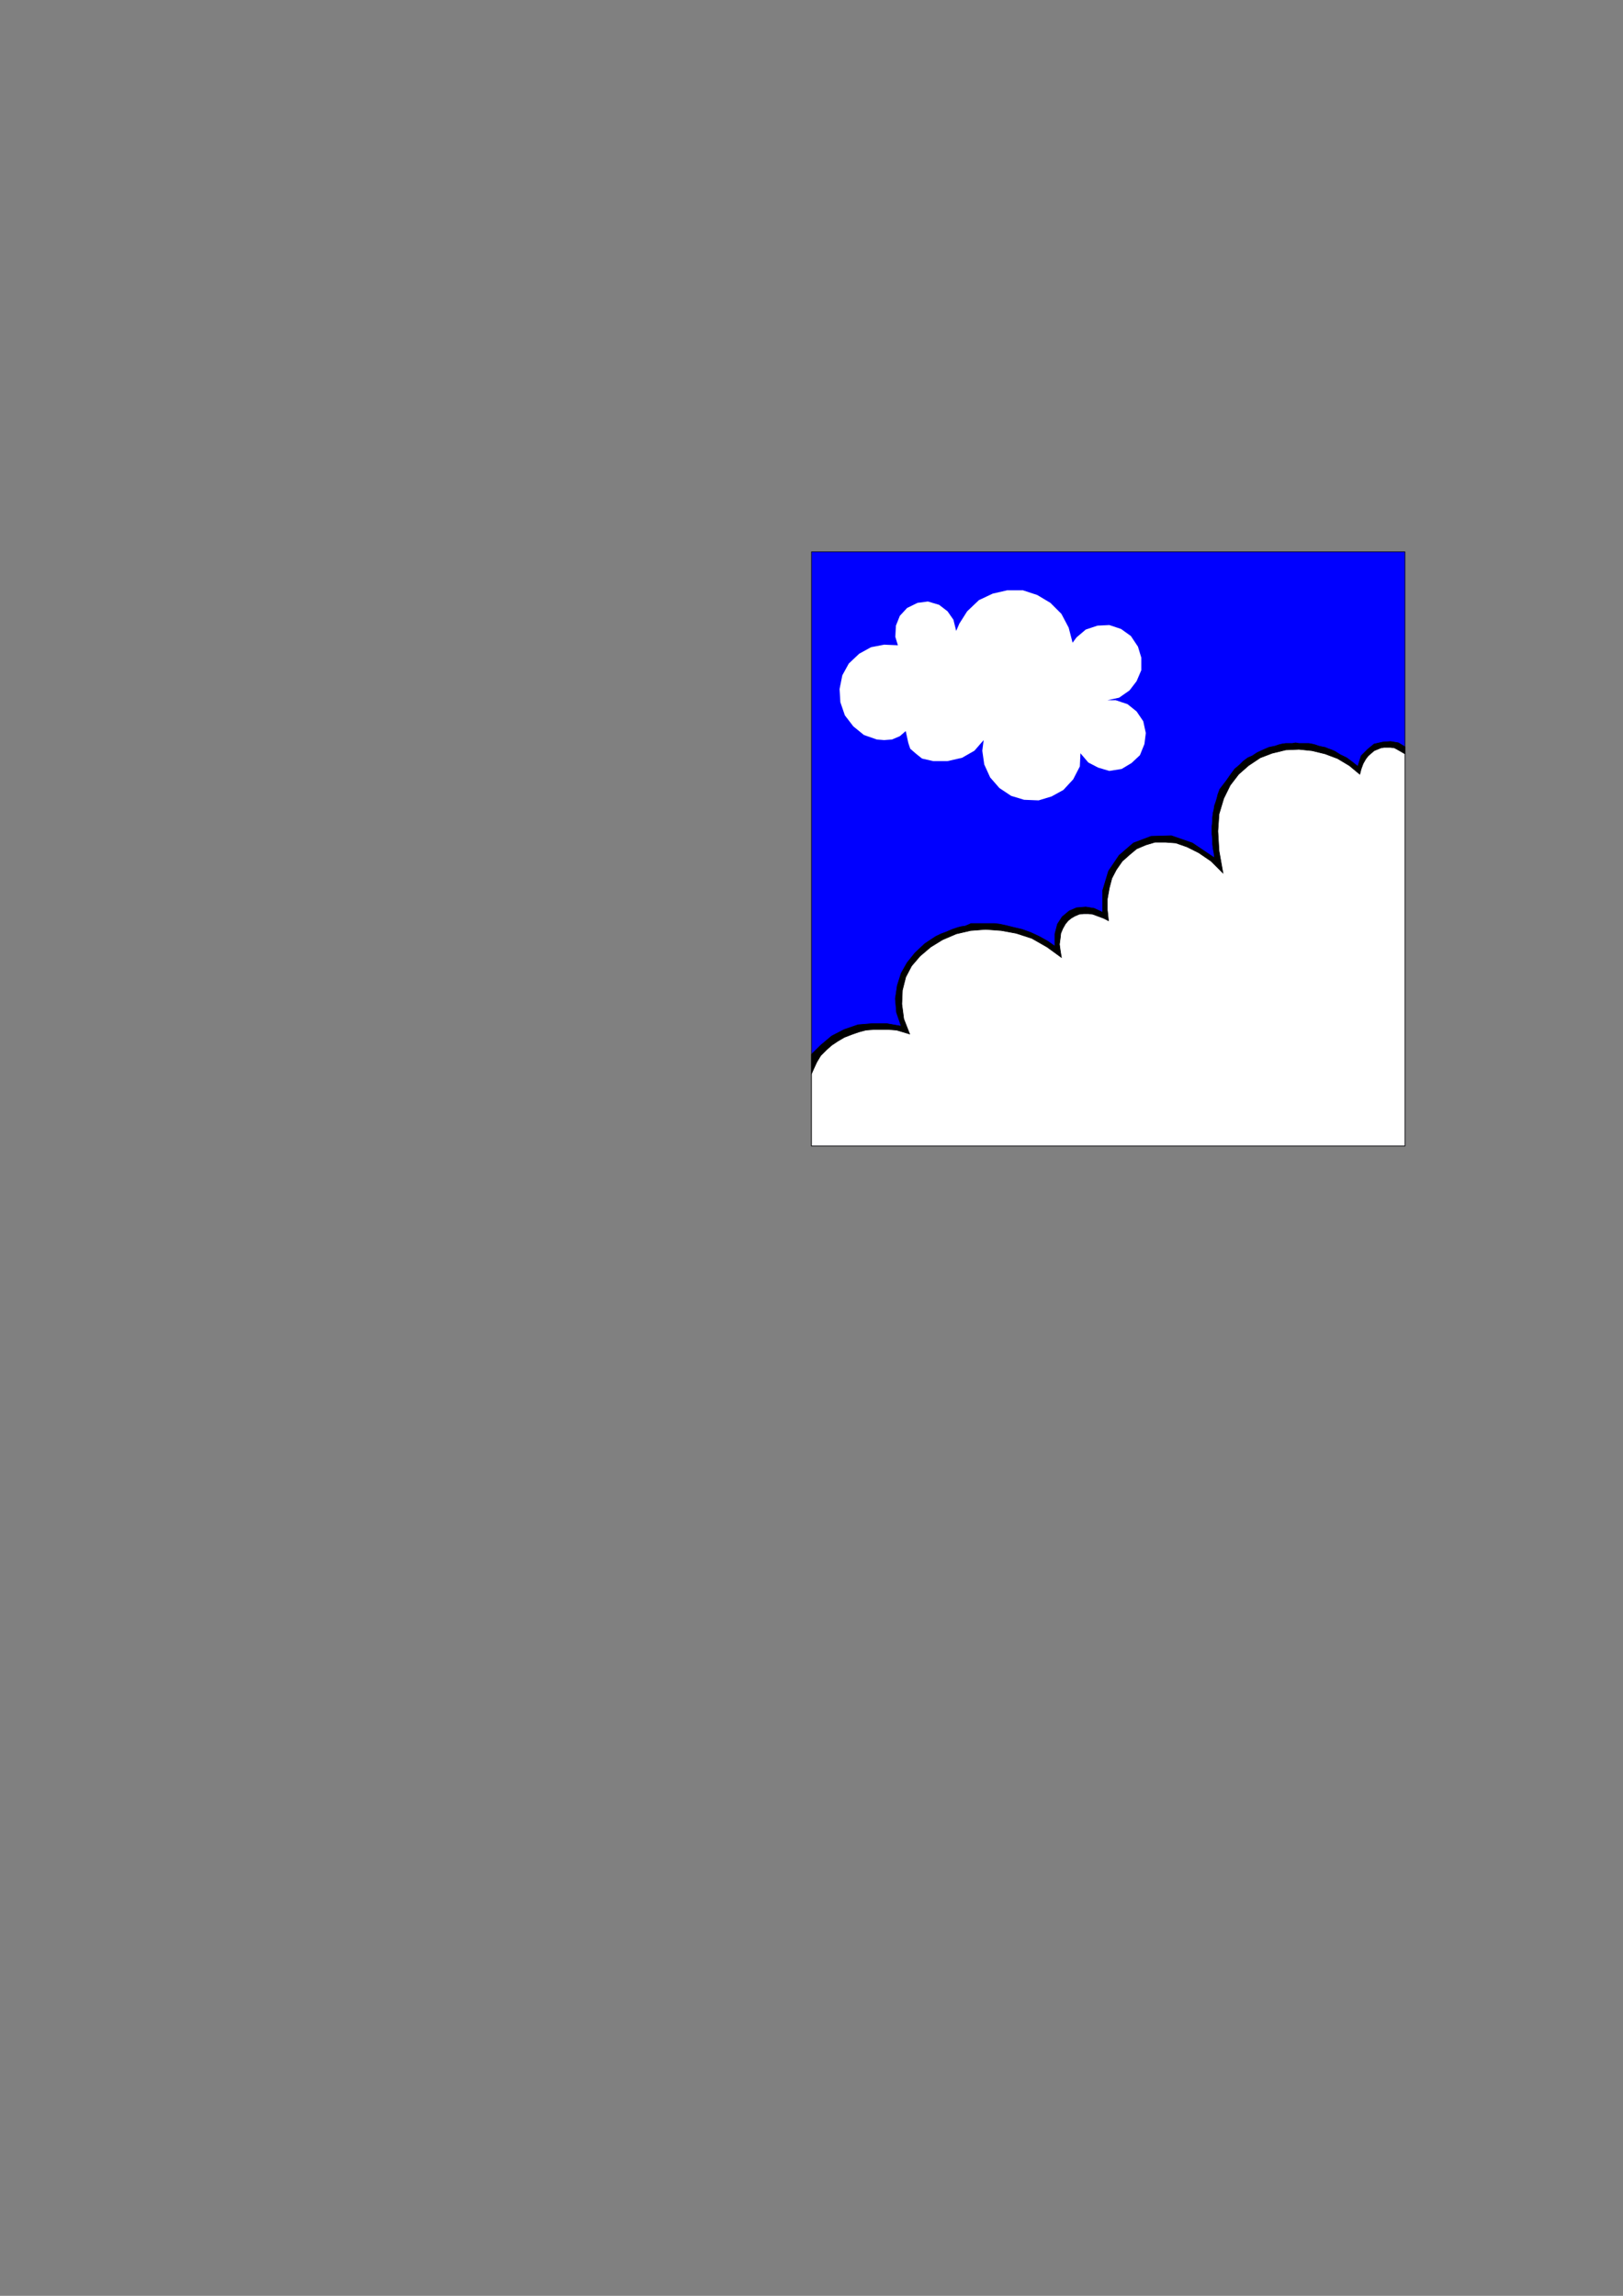
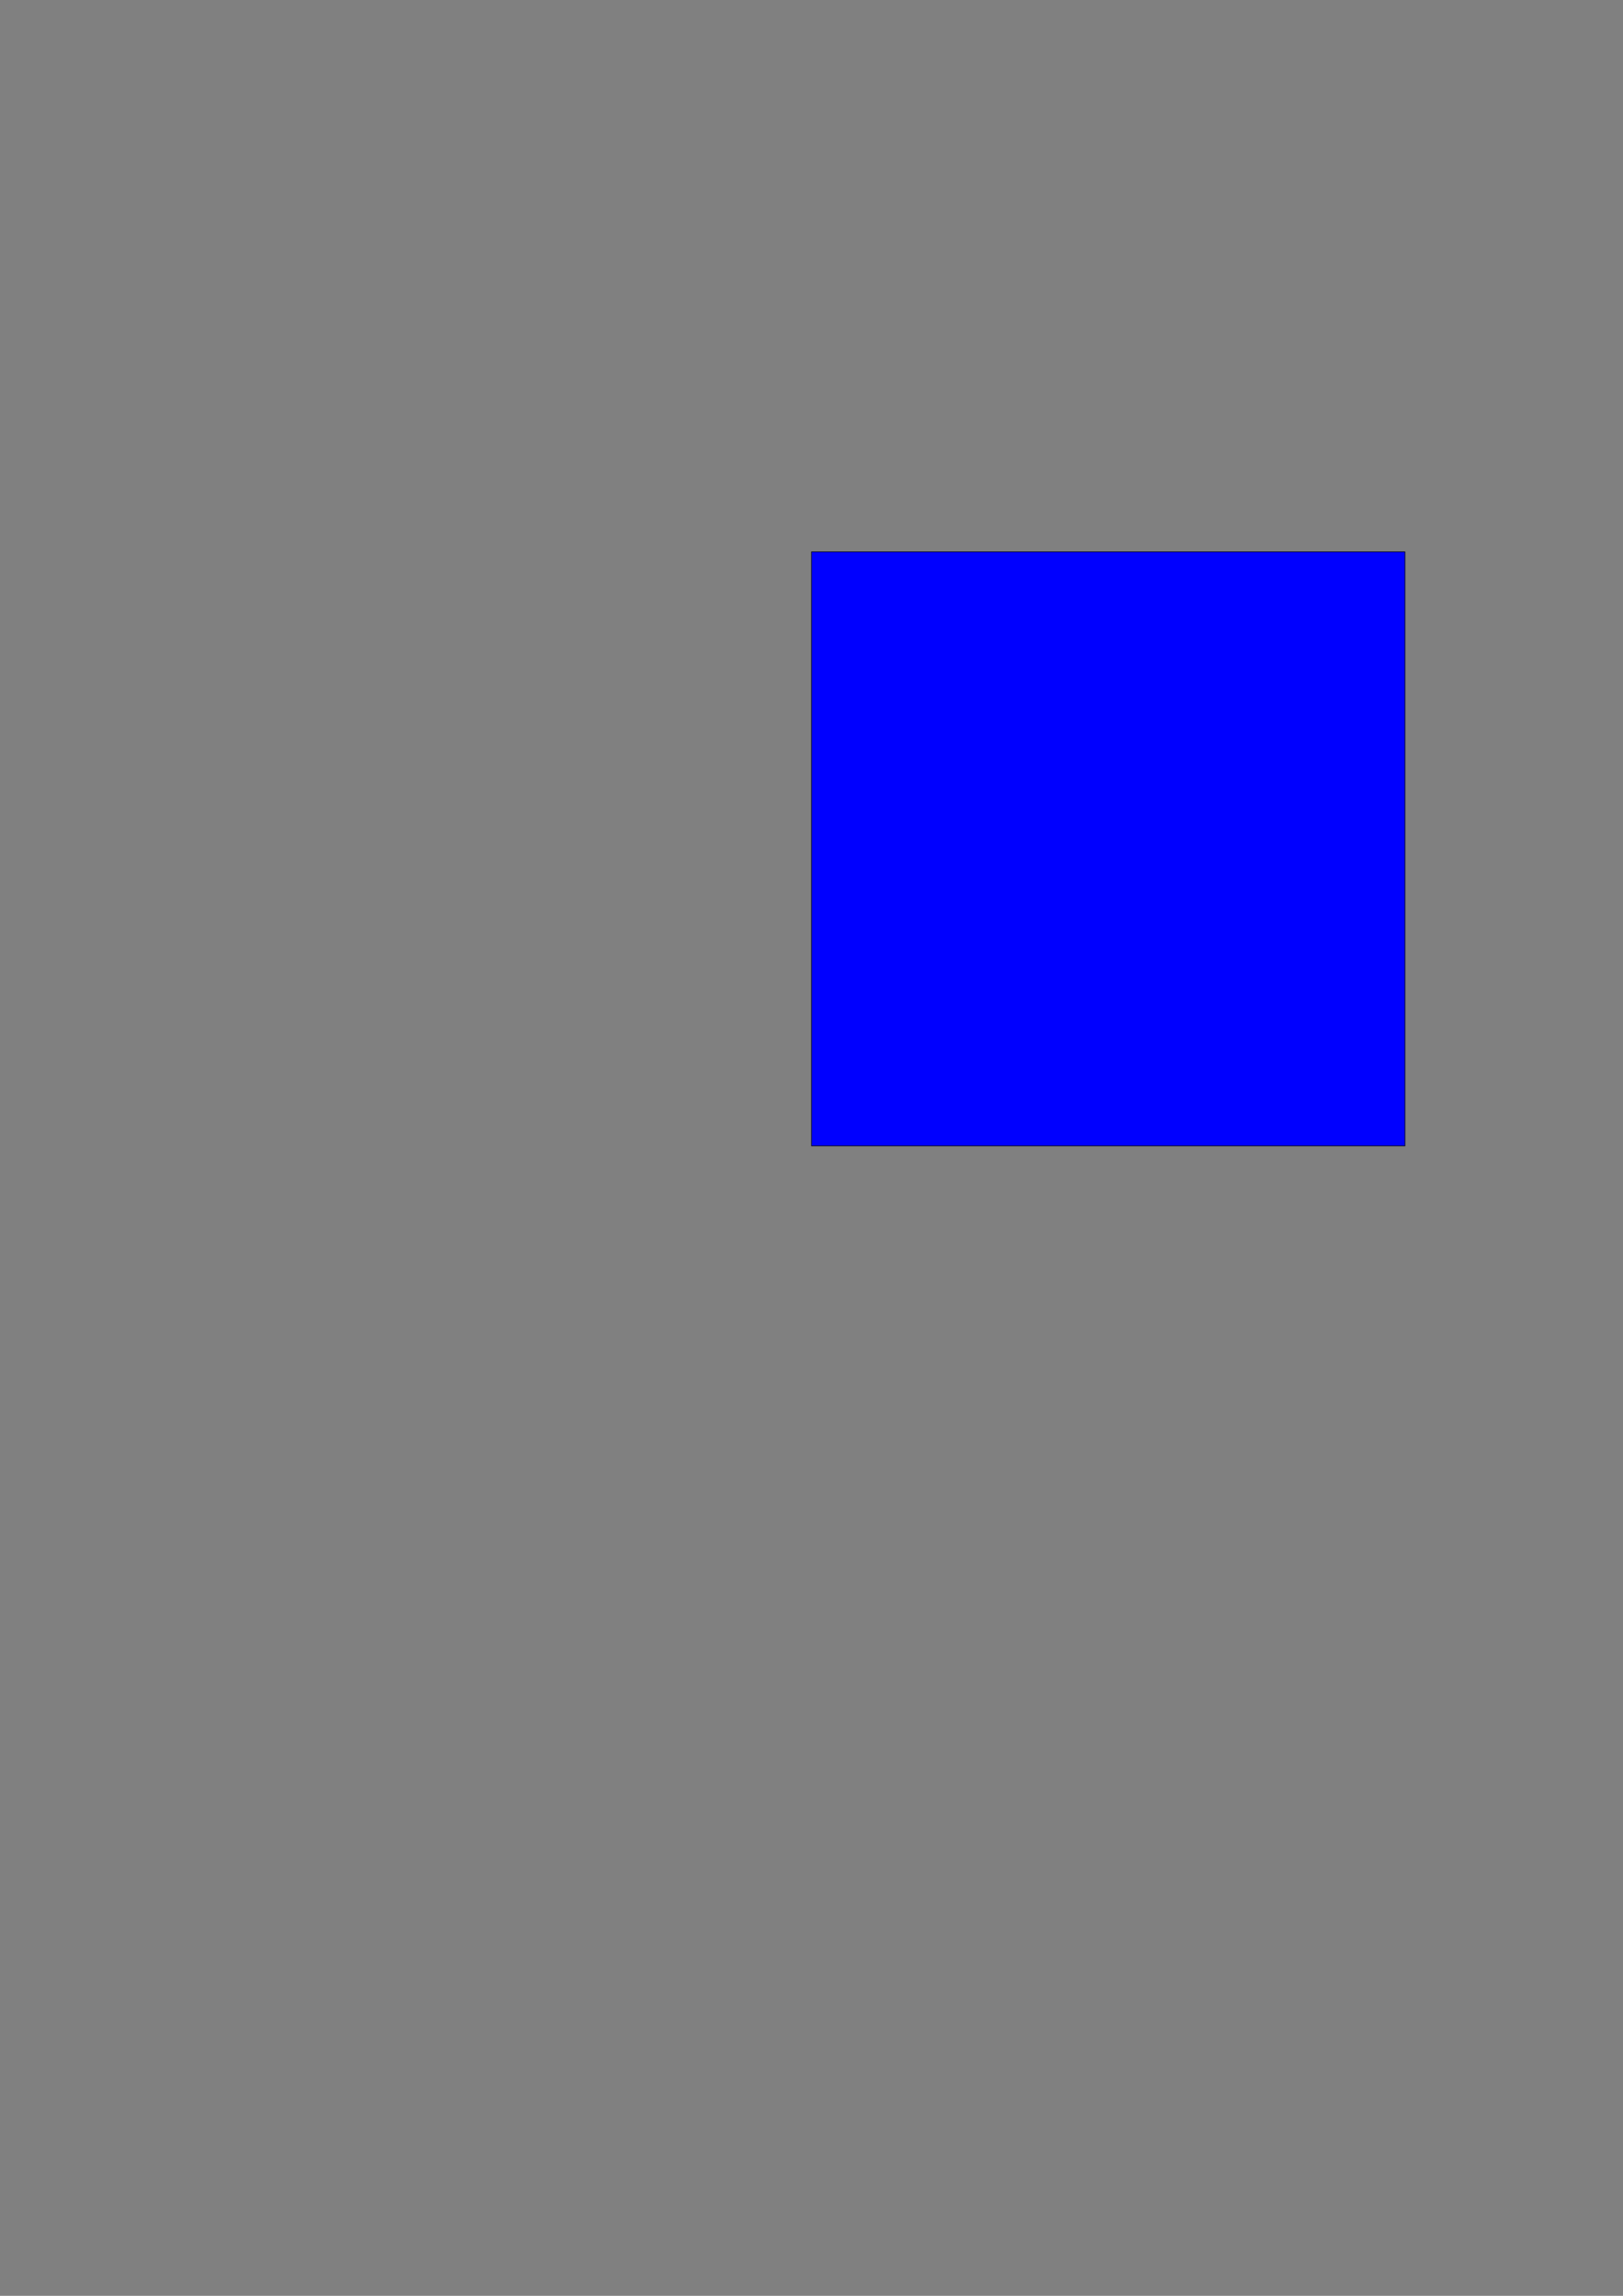
<svg xmlns="http://www.w3.org/2000/svg" height="841.89pt" viewBox="0 0 595.276 841.89" width="595.276pt" version="1.1" id="c3f8bbc0-f60c-11ea-ad1b-dcc15c148e23">
  <rect x="0" y="0" width="595.276" height="841.89" fill="#808080" stroke="none" />
  <g>
    <path style="stroke:#000000;stroke-width:0.216;stroke-miterlimit:10.433;fill:#0000ff;" d="M 297.638,202.353 L 515.294,202.353 515.294,420.225 297.638,420.225 297.638,202.353 Z" />
-     <path style="stroke:#000000;stroke-width:0.216;stroke-miterlimit:10.433;fill:#000000;" d="M 515.294,273.849 L 512.918,272.409 510.038,271.905 507.158,272.121 503.99,272.841 501.614,274.785 499.238,277.161 498.014,281.049 495.854,279.321 493.91,277.881 491.534,276.729 489.59,275.505 488.438,275.001 487.214,274.569 485.99,274.065 484.838,273.849 483.614,273.561 482.39,273.129 481.238,272.841 480.014,272.625 476.414,272.625 475.19,272.409 474.038,272.625 471.59,272.625 470.15,272.841 468.998,273.129 467.774,273.561 465.398,274.065 463.238,275.001 461.078,276.009 459.35,277.161 457.694,277.881 456.038,279.105 454.598,280.545 452.87,281.985 451.43,283.929 449.774,286.305 447.398,289.401 446.678,291.345 446.39,292.569 445.958,294.009 445.454,295.449 445.238,296.889 444.95,298.041 444.734,299.769 444.734,301.209 444.518,302.865 444.518,305.961 444.734,307.689 444.734,309.561 444.95,311.289 445.238,312.729 445.454,314.601 437.318,309.129 429.614,306.465 422.198,306.681 415.718,309.129 410.462,313.665 406.574,319.425 404.414,326.625 404.414,334.545 401.318,333.105 398.222,332.601 394.838,332.889 392.174,334.041 389.582,336.201 387.854,338.865 386.918,342.465 386.918,347.001 384.254,345.129 381.158,343.401 378.062,341.961 374.894,340.809 371.798,340.089 368.918,339.369 366.542,338.865 364.598,338.649 356.174,338.649 355.238,339.081 354.014,339.585 352.574,339.801 351.422,340.089 349.262,340.809 347.102,341.745 345.158,342.465 343.214,343.401 339.182,346.065 335.582,349.449 332.702,353.049 330.542,356.865 329.102,361.401 328.382,366.225 328.814,371.265 330.542,376.305 325.214,375.369 319.958,375.369 314.702,375.801 309.662,377.529 305.054,379.905 301.022,383.289 297.638,386.601 297.638,393.801 298.358,392.145 299.582,389.481 301.022,387.105 303.182,384.945 305.054,383.289 307.214,381.849 309.662,380.409 312.254,379.401 314.918,378.465 317.582,377.745 320.462,377.529 325.934,377.529 328.814,377.745 331.262,378.465 333.638,379.185 331.478,373.641 330.758,368.169 330.974,363.129 332.198,358.305 334.358,354.201 337.454,350.601 341.342,347.289 345.662,344.625 350.702,342.465 355.958,341.241 361.502,340.809 367.262,341.241 372.734,342.249 378.494,344.121 384.038,347.289 389.294,351.105 388.862,348.441 388.574,346.281 388.862,344.121 389.078,342.249 389.798,340.521 390.734,338.865 391.742,337.641 392.894,336.705 394.118,335.985 395.774,335.265 397.502,335.049 399.158,335.049 400.814,335.265 402.758,335.985 404.702,336.705 406.574,337.641 406.142,333.609 406.142,329.721 406.862,325.689 407.798,322.089 409.454,318.921 411.614,315.825 414.278,313.449 416.87,311.289 420.254,309.849 423.638,308.841 427.454,308.841 431.27,309.129 435.374,310.569 439.694,312.729 444.23,315.825 448.55,320.145 447.11,312.009 446.678,304.809 447.11,298.545 448.838,292.785 451.214,287.961 454.31,283.929 457.91,280.761 462.23,277.881 466.55,276.225 471.59,275.001 476.414,274.785 481.238,275.289 485.99,276.441 490.598,278.169 494.918,280.761 498.734,283.929 499.238,281.985 499.958,280.041 500.894,278.385 501.83,277.161 503.99,275.289 505.214,274.785 506.438,274.281 507.59,274.065 510.038,274.065 511.478,274.281 512.414,274.785 515.294,276.441 515.294,273.849 Z" />
-     <path style="stroke:#000000;stroke-width:0.216;stroke-miterlimit:10.433;fill:#ffffff;" d="M 515.294,276.441 L 512.414,274.785 511.478,274.281 510.038,274.065 507.59,274.065 506.438,274.281 505.214,274.785 503.99,275.289 501.83,277.161 500.894,278.385 499.958,280.041 499.238,281.985 498.734,283.929 494.918,280.761 490.598,278.169 485.99,276.441 481.238,275.289 476.414,274.785 471.59,275.001 466.55,276.225 462.23,277.881 457.91,280.761 454.31,283.929 451.214,287.961 448.838,292.785 447.11,298.545 446.678,304.809 447.11,312.009 448.55,320.145 444.23,315.825 439.694,312.729 435.374,310.569 431.27,309.129 427.454,308.841 423.638,308.841 420.254,309.849 416.87,311.289 414.278,313.449 411.614,315.825 409.454,318.921 407.798,322.089 406.862,325.689 406.142,329.721 406.142,333.609 406.574,337.641 404.702,336.705 402.758,335.985 400.814,335.265 399.158,335.049 397.502,335.049 395.774,335.265 394.118,335.985 392.894,336.705 391.742,337.641 390.734,338.865 389.798,340.521 389.078,342.249 388.862,344.121 388.574,346.281 388.862,348.441 389.294,351.105 384.038,347.289 378.494,344.121 372.734,342.249 367.262,341.241 361.502,340.809 355.958,341.241 350.702,342.465 345.662,344.625 341.342,347.289 337.454,350.601 334.358,354.201 332.198,358.305 330.974,363.129 330.758,368.169 331.478,373.641 333.638,379.185 331.262,378.465 328.814,377.745 325.934,377.529 320.462,377.529 317.582,377.745 314.918,378.465 312.254,379.401 309.662,380.409 307.214,381.849 305.054,383.289 303.182,384.945 301.022,387.105 299.582,389.481 298.358,392.145 297.638,393.801 297.638,420.225 515.294,420.225 515.294,276.441 Z" />
-     <path style="fill:#ffffff;" d="M 360.278,275.289 L 360.998,280.329 363.158,285.081 366.542,288.969 370.862,291.849 375.614,293.289 380.942,293.505 385.694,292.065 390.014,289.689 393.614,285.801 396.062,281.049 396.278,276.225 399.158,279.609 402.758,281.481 406.862,282.705 411.398,281.985 414.998,279.825 418.094,276.945 419.75,272.841 420.254,268.809 419.318,264.489 416.87,260.889 413.558,258.225 409.238,256.785 406.142,256.785 410.462,255.849 414.278,253.185 416.87,249.801 418.598,245.769 418.598,241.161 417.374,237.129 414.782,233.241 411.182,230.649 406.862,229.209 402.542,229.425 398.222,230.865 394.838,233.745 393.398,235.689 391.958,230.145 389.294,225.105 385.262,221.073 380.438,218.193 375.182,216.465 369.422,216.465 364.094,217.689 359.054,220.065 354.734,224.169 351.854,228.705 350.702,231.369 349.694,227.265 347.534,224.169 344.438,221.793 340.334,220.569 336.518,221.073 332.702,222.945 330.038,225.825 328.598,229.425 328.382,233.529 329.318,236.625 324.278,236.409 319.454,237.345 315.134,239.721 311.318,243.321 308.942,247.641 307.934,252.681 308.222,257.505 309.878,262.329 312.974,266.361 316.862,269.529 321.614,271.185 324.278,271.401 327.158,271.185 330.038,269.961 332.198,268.089 333.134,272.409 333.854,274.569 336.014,276.441 338.174,278.169 342.278,279.105 347.534,279.105 352.862,277.881 357.398,275.289 360.782,271.401 360.278,275.289 Z" />
  </g>
</svg>